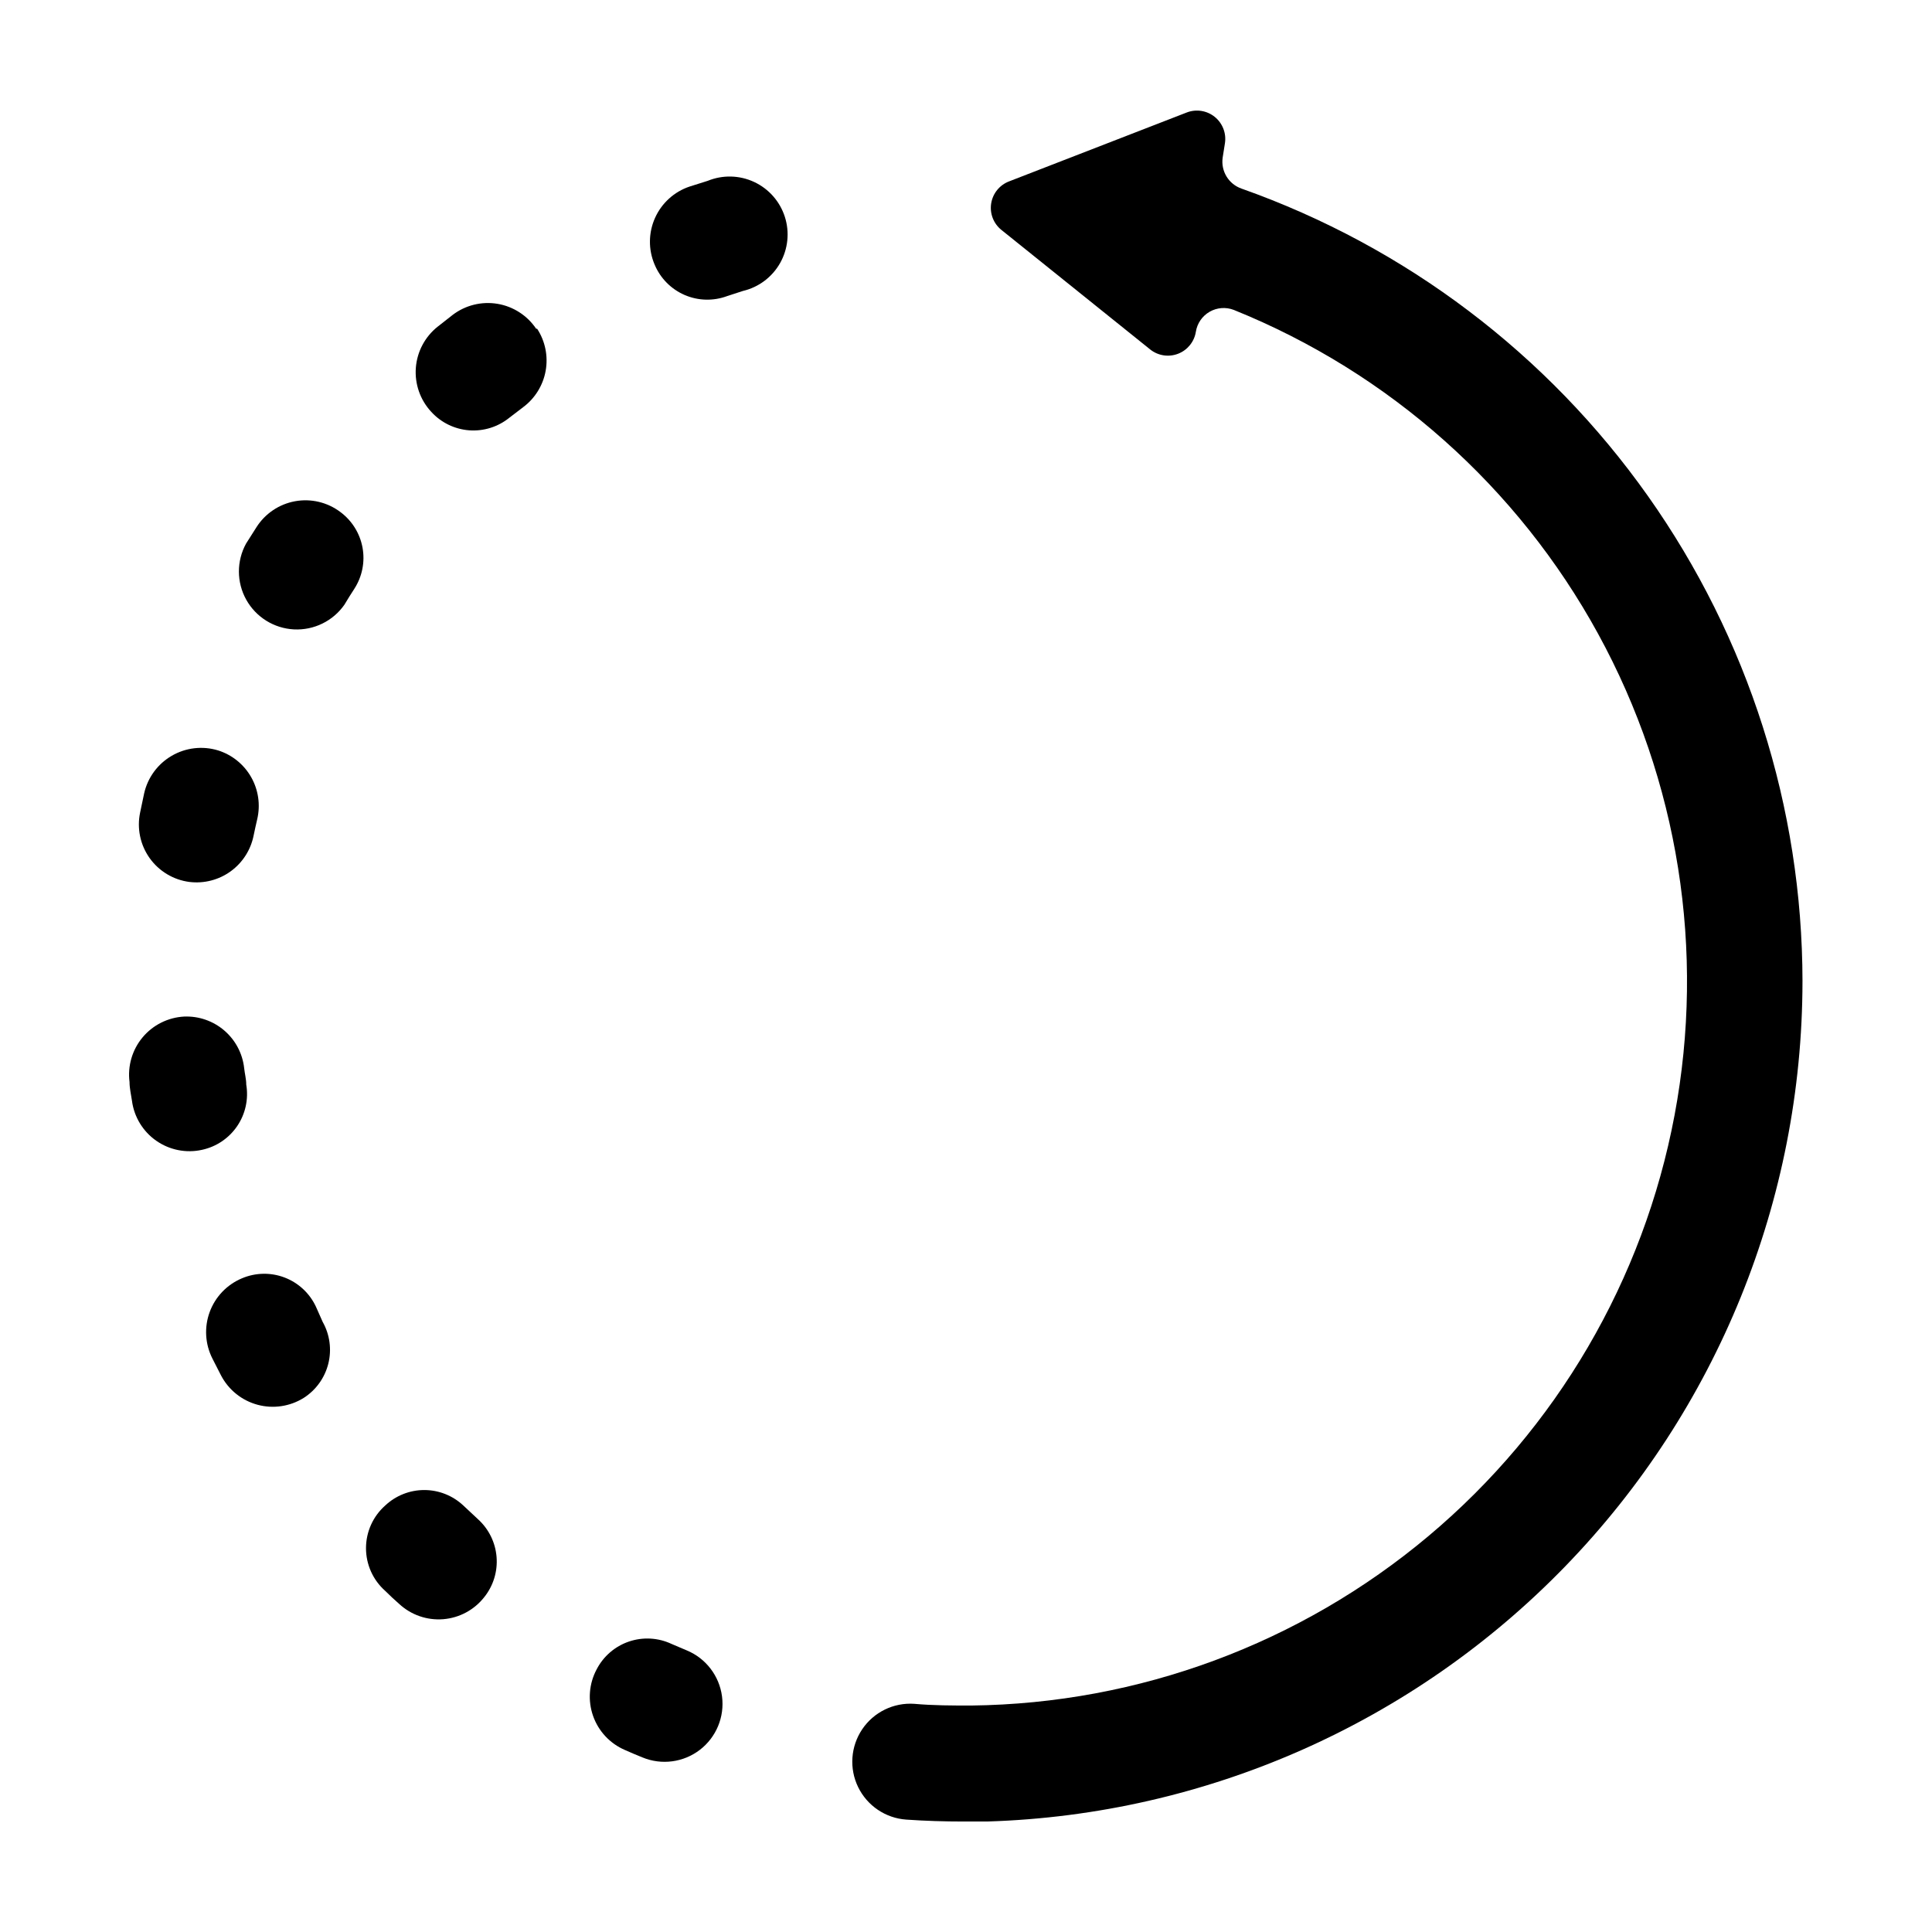
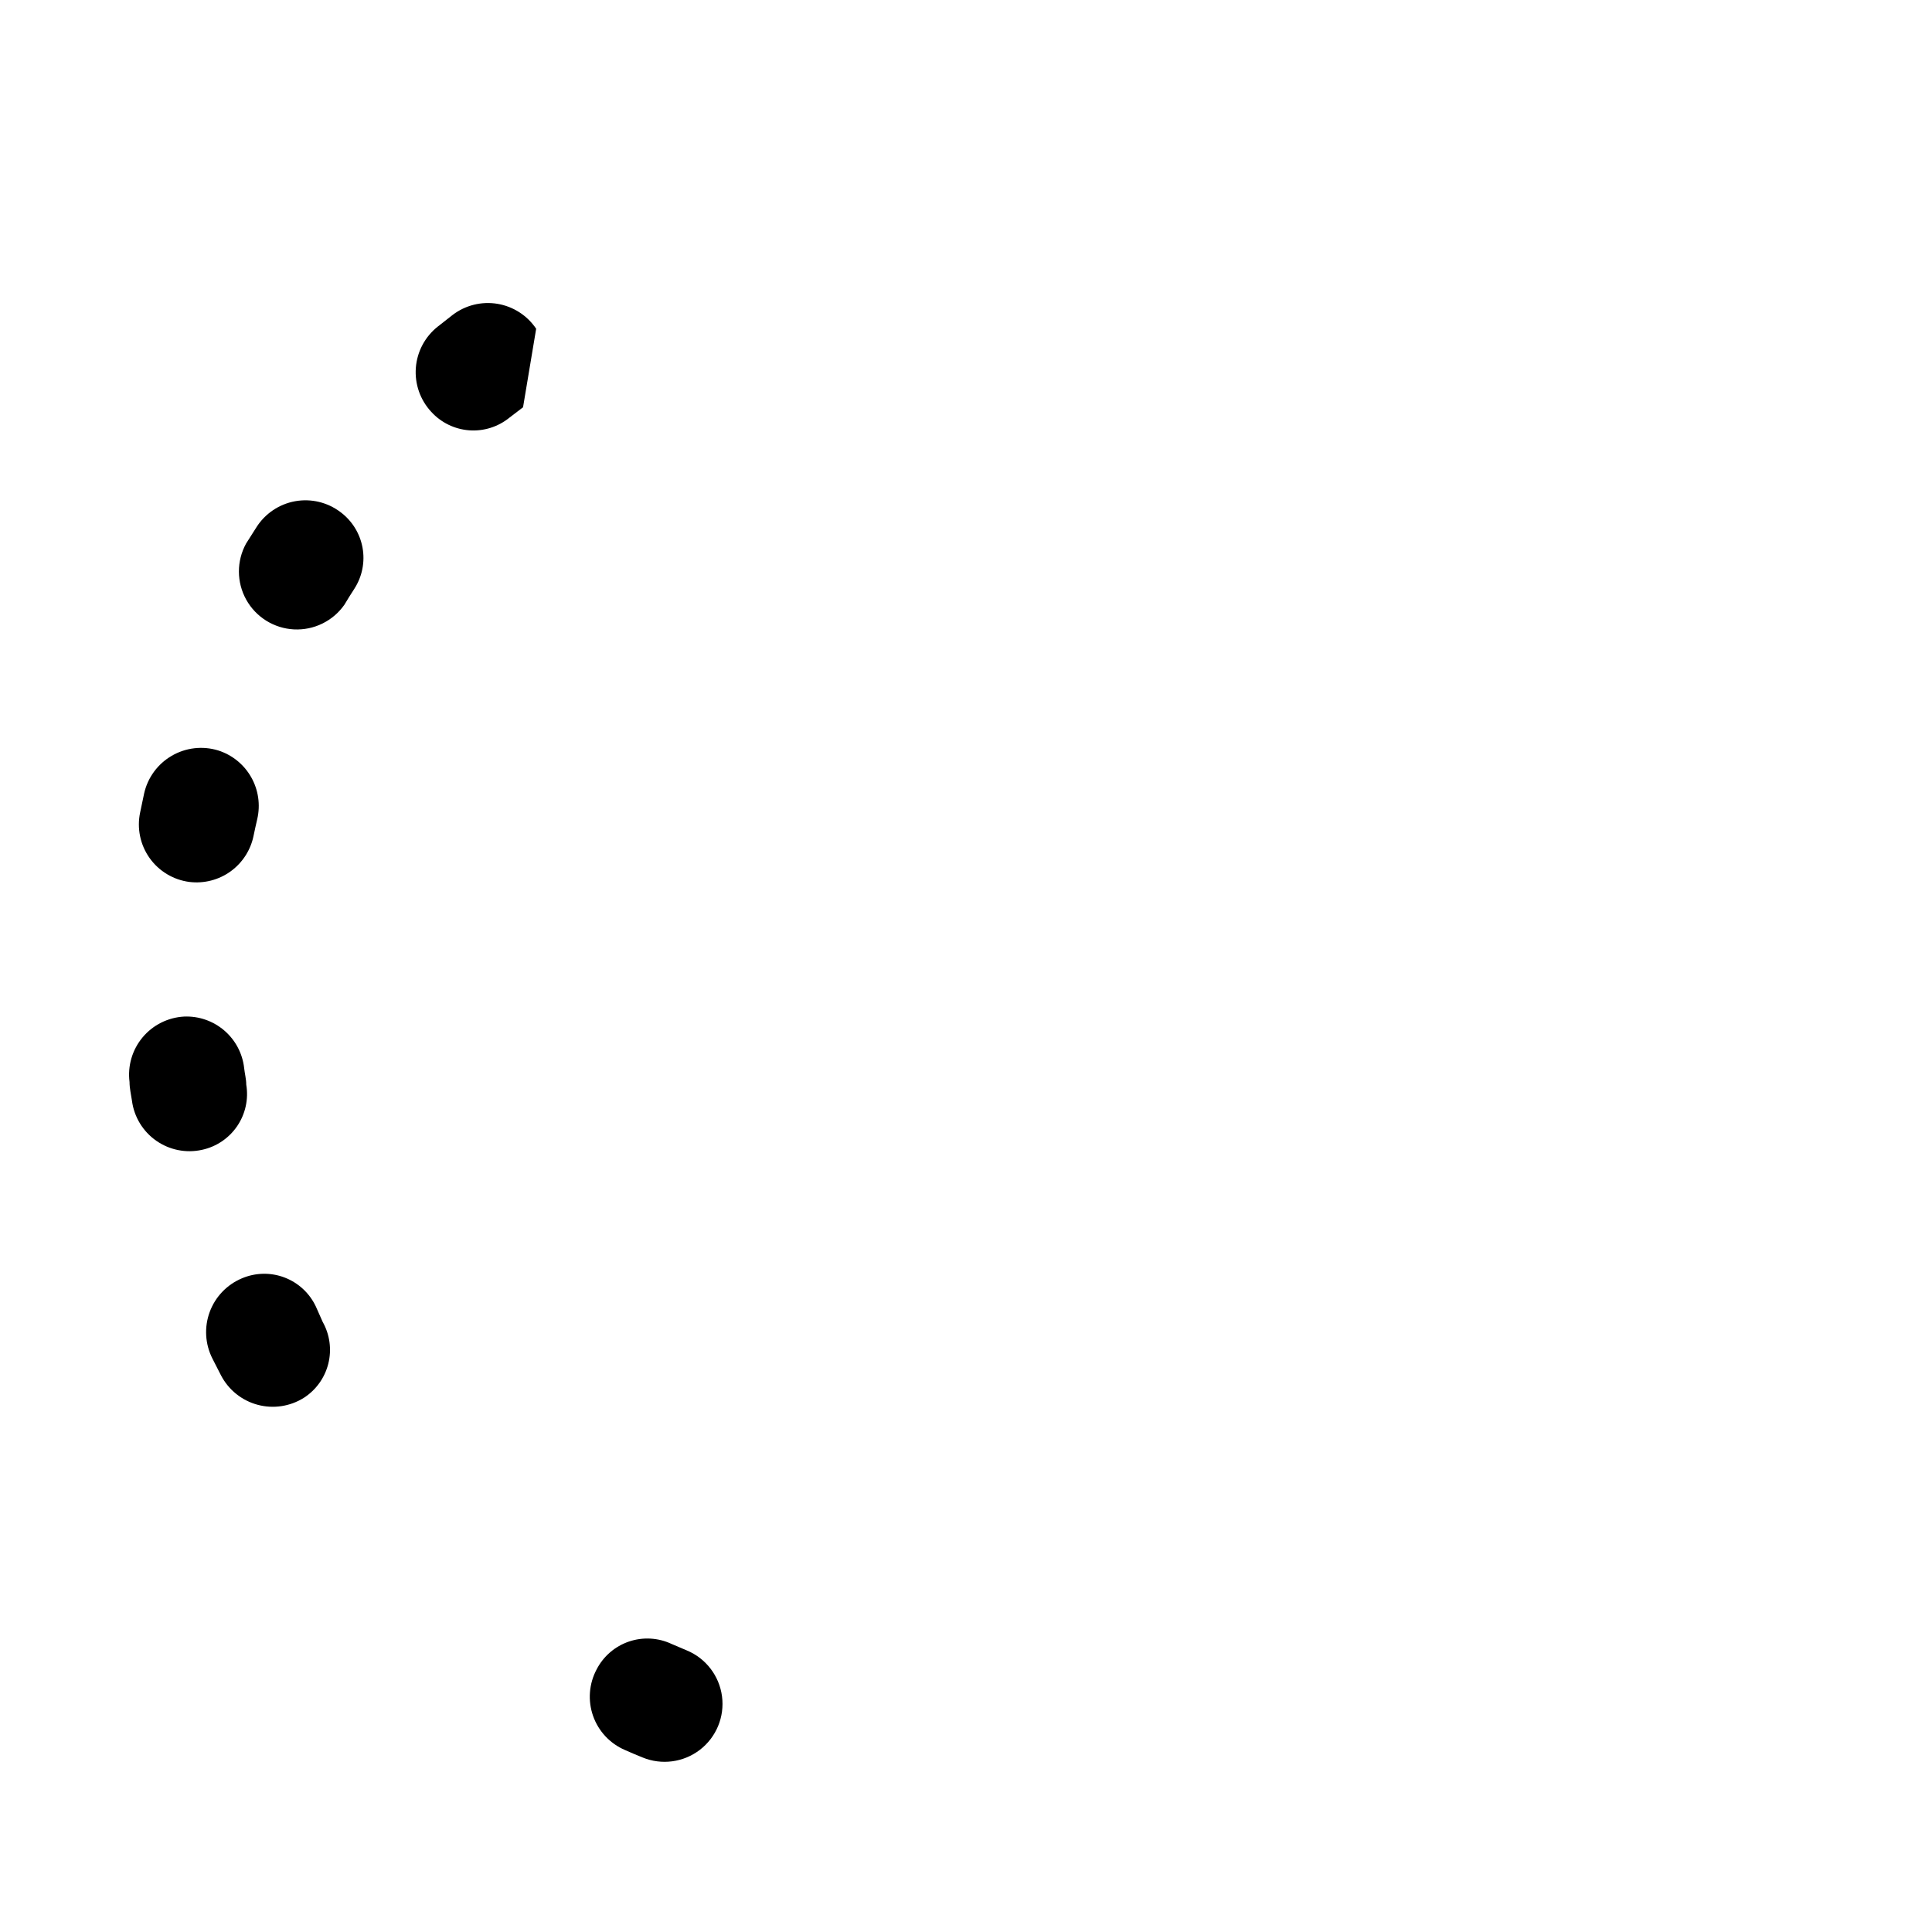
<svg xmlns="http://www.w3.org/2000/svg" fill="#000000" width="800px" height="800px" version="1.1" viewBox="144 144 512 512">
  <g>
-     <path d="m621.68 404.08c-0.043-46.078-14.355-91.016-40.965-128.63-26.613-37.621-64.223-66.074-107.66-81.453-3.434-1.176-5.547-4.621-5.039-8.215l0.605-3.828c0.406-2.637-0.621-5.293-2.695-6.973-2.074-1.68-4.883-2.133-7.379-1.188l-47.16 18.289c-2.5 0.961-4.301 3.191-4.715 5.84-0.418 2.648 0.613 5.32 2.703 7.004l39.449 31.691h-0.004c2.09 1.664 4.902 2.094 7.391 1.129 2.492-0.965 4.281-3.18 4.703-5.816 0.348-2.231 1.691-4.184 3.648-5.309 1.957-1.125 4.32-1.305 6.426-0.484 41.133 16.598 75.25 46.934 96.539 85.848 21.293 38.91 28.445 84 20.242 127.59-8.199 43.594-31.246 82.996-65.223 111.51-33.977 28.516-76.781 44.383-121.13 44.898-5.039 0-10.078 0-15.113-0.453h-0.004c-5.481-0.379-10.746 2.195-13.812 6.754-3.066 4.559-3.473 10.406-1.059 15.34 2.414 4.938 7.277 8.211 12.758 8.59 5.039 0.352 10.078 0.504 15.113 0.504h6.398v-0.004c57.863-1.789 112.76-26.027 153.07-67.582 40.309-41.551 62.871-97.156 62.91-155.05z" />
    <path d="m227.7 490.23c-1.668-3.535-4.641-6.289-8.297-7.68-3.652-1.391-7.703-1.309-11.301 0.223-3.961 1.664-7.055 4.898-8.535 8.93-1.48 4.035-1.219 8.5 0.727 12.332l2.316 4.535c2.008 3.797 5.504 6.59 9.648 7.707 4.148 1.117 8.574 0.461 12.219-1.812 3.254-2.078 5.59-5.328 6.527-9.074s0.402-7.711-1.492-11.078z" />
    <path d="m209.26 431.44c0-1.461-0.402-2.922-0.555-4.383-0.43-3.871-2.316-7.434-5.269-9.965-2.957-2.535-6.762-3.856-10.652-3.691-4.273 0.234-8.262 2.231-11.004 5.519-2.742 3.285-3.992 7.566-3.453 11.812 0 1.664 0.402 3.324 0.656 5.039h-0.004c0.574 4.258 2.906 8.082 6.43 10.539 3.523 2.461 7.914 3.336 12.109 2.41 3.809-0.816 7.152-3.07 9.336-6.289 2.188-3.219 3.047-7.156 2.406-10.992z" />
-     <path d="m266.79 542.98c-2.805-2.637-6.508-4.106-10.355-4.106s-7.551 1.469-10.352 4.106c-3.238 2.867-5.09 6.984-5.09 11.309 0 4.324 1.852 8.441 5.09 11.312 1.211 1.211 2.469 2.367 3.727 3.477 3.152 2.91 7.379 4.371 11.656 4.027 4.277-0.348 8.219-2.465 10.863-5.844 2.406-3.004 3.578-6.816 3.266-10.656-0.309-3.84-2.07-7.414-4.926-10z" />
    <path d="m194.24 377.73c3.867 0.465 7.766-0.547 10.914-2.836 3.148-2.289 5.316-5.688 6.066-9.508 0.301-1.41 0.605-2.871 0.957-4.332 0.875-3.781 0.297-7.754-1.629-11.125-1.926-3.375-5.051-5.894-8.75-7.062-4.113-1.254-8.562-0.742-12.281 1.422-3.719 2.16-6.371 5.769-7.316 9.965l-1.059 5.039v-0.004c-0.895 4.207 0.012 8.594 2.504 12.098 2.488 3.5 6.332 5.805 10.594 6.344z" />
    <path d="m234.2 279.69c-3.434-2.594-7.797-3.629-12.031-2.852-4.234 0.777-7.945 3.289-10.238 6.934l-2.719 4.281c-2.547 4.637-2.527 10.258 0.047 14.875 2.574 4.621 7.344 7.59 12.629 7.867 5.281 0.273 10.332-2.191 13.371-6.519 0.855-1.461 1.762-2.871 2.672-4.281h-0.004c2.07-3.227 2.836-7.117 2.144-10.887-0.695-3.769-2.793-7.137-5.871-9.418z" />
-     <path d="m286.09 231.12c-2.367-3.519-6.078-5.91-10.266-6.606-4.184-0.695-8.473 0.363-11.852 2.93l-3.981 3.125v-0.004c-3.363 2.672-5.465 6.625-5.789 10.91-0.324 4.285 1.152 8.512 4.078 11.66 2.598 2.859 6.191 4.609 10.043 4.902 3.852 0.289 7.664-0.906 10.664-3.34l3.629-2.769h-0.004c3.156-2.34 5.301-5.797 5.992-9.664 0.695-3.867-0.117-7.856-2.262-11.145z" />
-     <path d="m331.53 191.93-4.785 1.512c-4.078 1.367-7.394 4.379-9.152 8.301-1.762 3.922-1.805 8.398-0.121 12.355 1.504 3.613 4.348 6.504 7.938 8.066 3.59 1.559 7.644 1.664 11.309 0.297l4.18-1.359h0.004c4.168-0.988 7.734-3.672 9.84-7.402 2.102-3.734 2.555-8.172 1.246-12.25-1.312-4.078-4.266-7.426-8.148-9.234-3.883-1.805-8.344-1.91-12.309-0.285z" />
+     <path d="m286.09 231.12c-2.367-3.519-6.078-5.91-10.266-6.606-4.184-0.695-8.473 0.363-11.852 2.93l-3.981 3.125v-0.004c-3.363 2.672-5.465 6.625-5.789 10.91-0.324 4.285 1.152 8.512 4.078 11.66 2.598 2.859 6.191 4.609 10.043 4.902 3.852 0.289 7.664-0.906 10.664-3.34l3.629-2.769h-0.004z" />
    <path d="m325.99 581.37-4.031-1.715c-3.539-1.66-7.582-1.883-11.285-0.625-3.699 1.258-6.769 3.902-8.562 7.375-2.027 3.797-2.371 8.273-0.941 12.332 1.426 4.062 4.492 7.336 8.445 9.031 1.512 0.656 3.074 1.359 4.637 1.965 5.066 2.098 10.867 1.332 15.219-2.008 4.348-3.34 6.586-8.746 5.867-14.184-0.719-5.434-4.281-10.074-9.348-12.172z" />
  </g>
</svg>